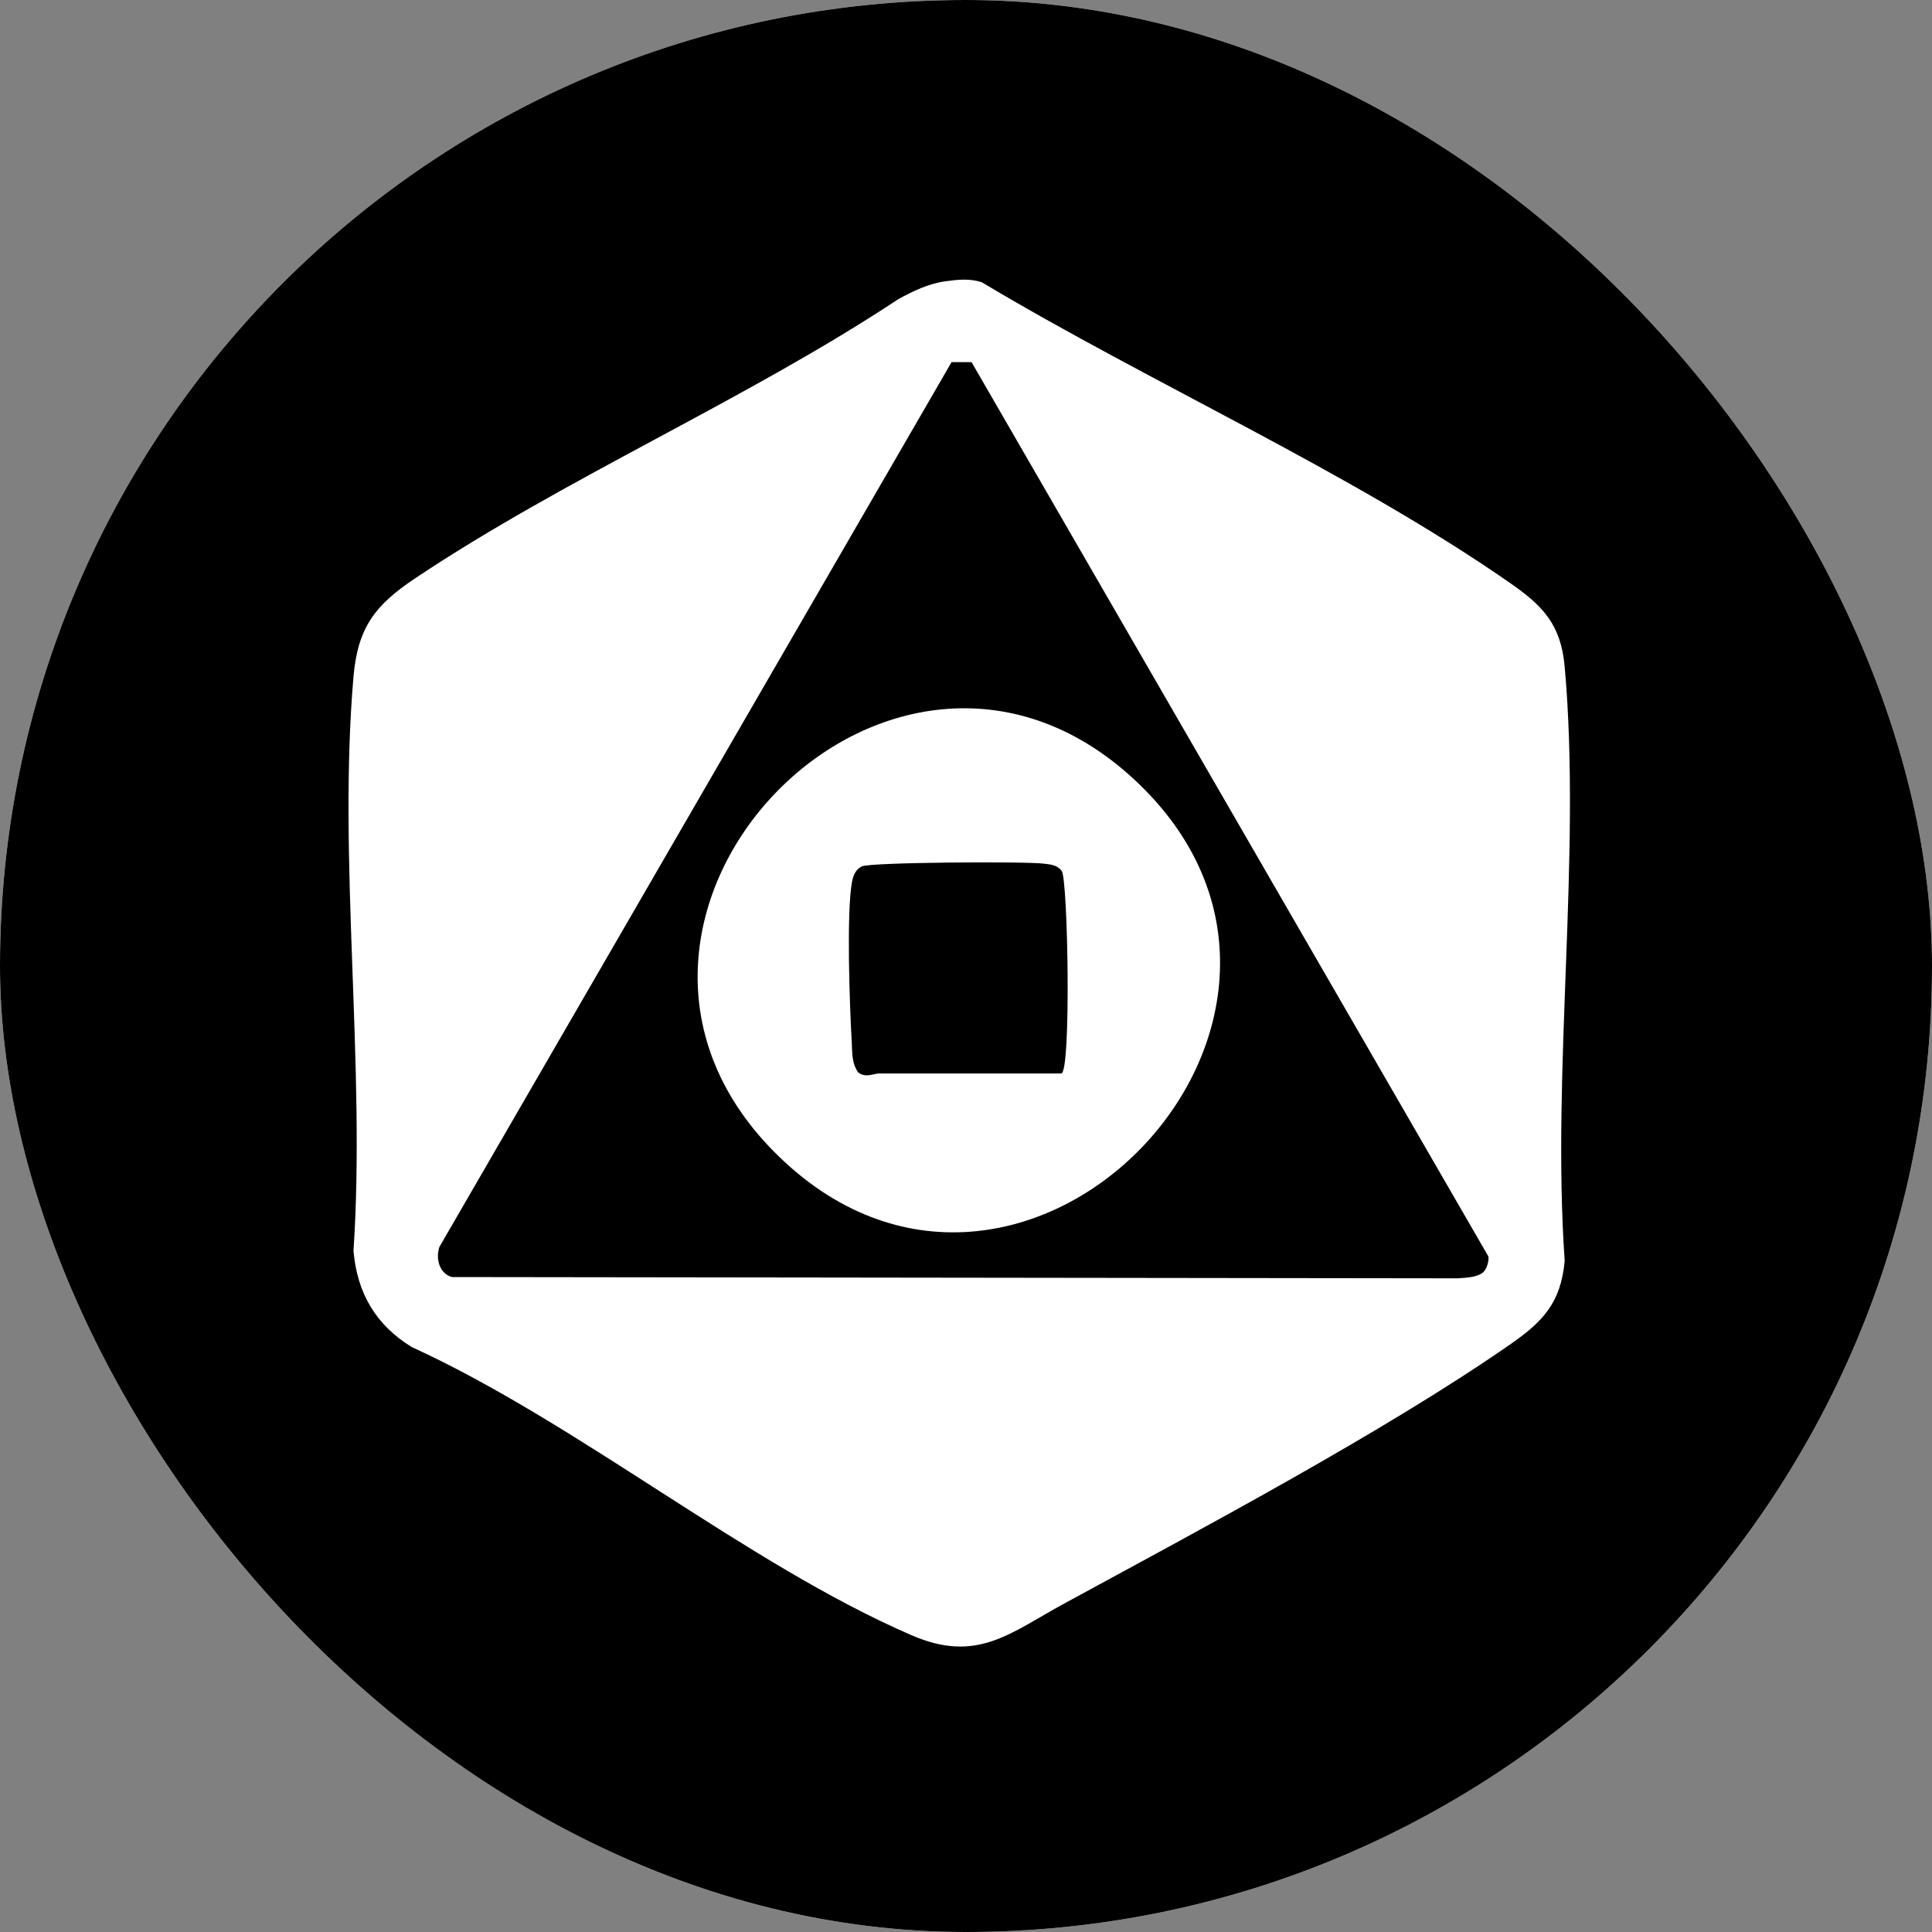
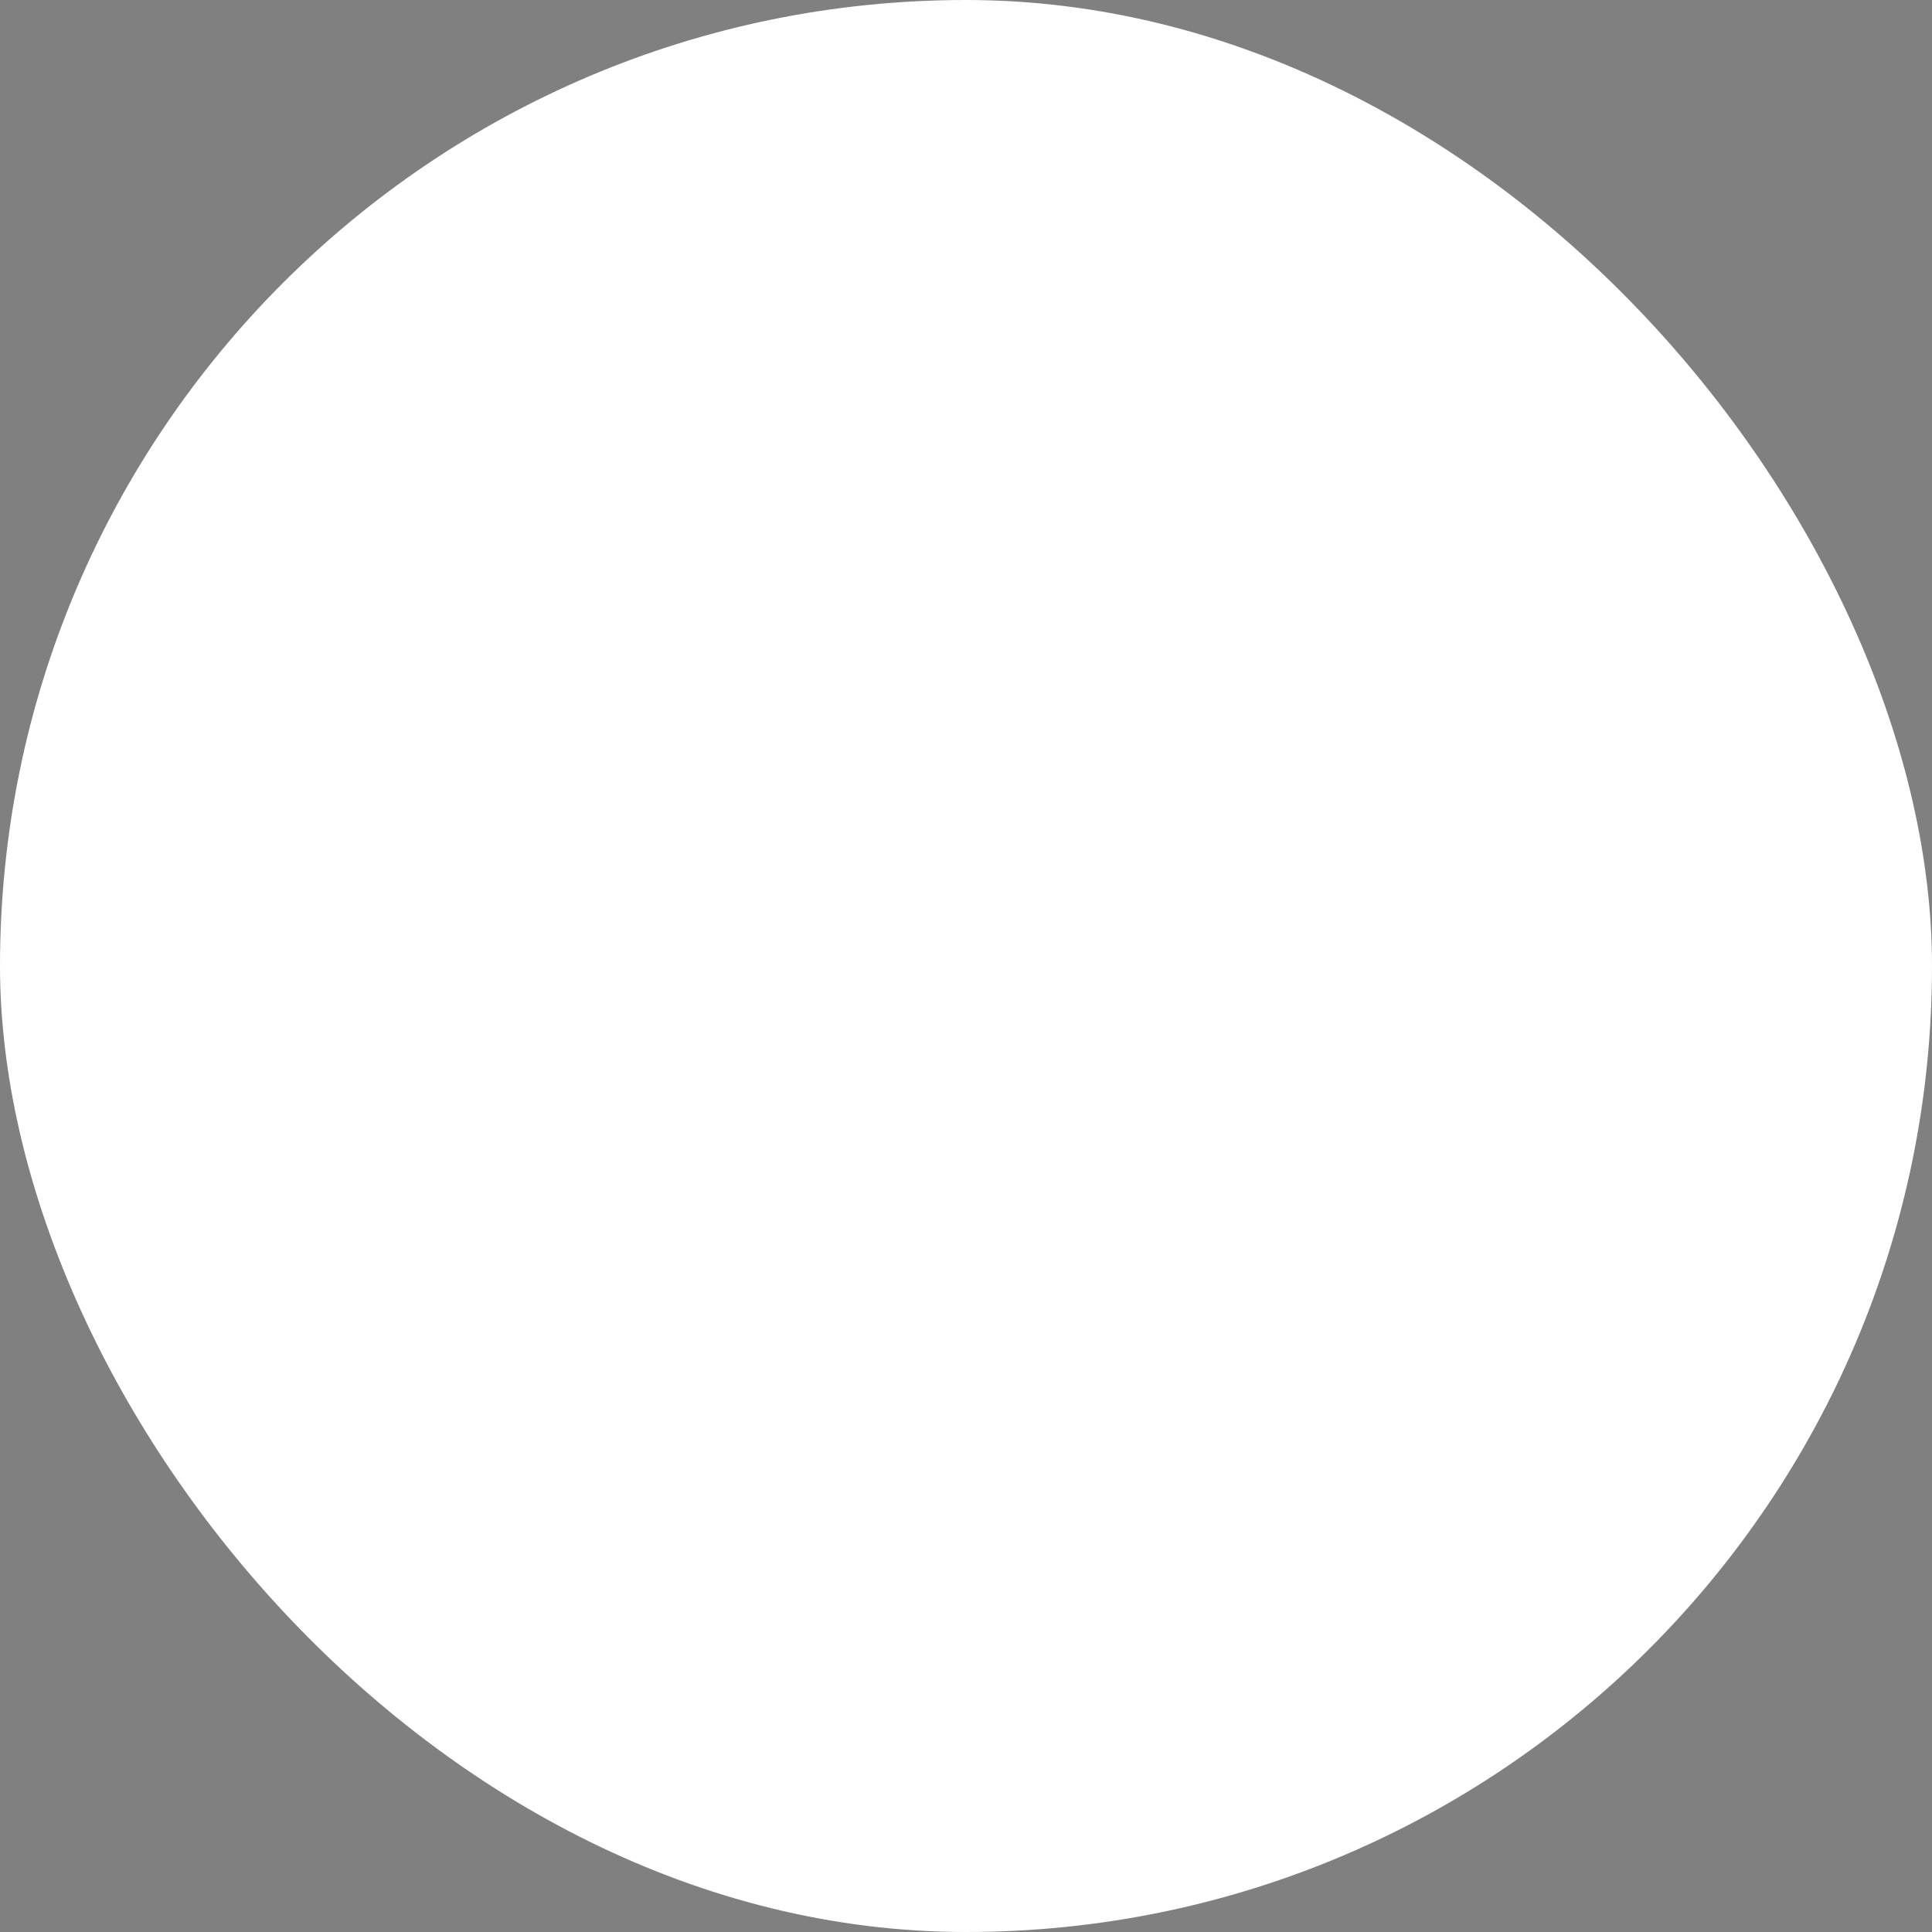
<svg xmlns="http://www.w3.org/2000/svg" width="32" height="32" viewBox="0 0 32 32" fill="none">
  <rect x="0" y="0" width="32" height="32" fill="#808080" stroke="none" />
  <g clip-path="url(#clip0_5099_35)">
    <rect width="32" height="32" rx="16" fill="white" />
-     <path d="M14.506 -0.381C29.161 -1.45 37.957 15.339 28.513 26.626C20.161 36.609 3.848 33.129 0.224 20.654C-2.638 10.804 4.224 0.369 14.506 -0.381ZM15.659 4.659C15.381 4.697 15.123 4.821 14.881 4.954C12.358 6.623 9.367 7.913 6.873 9.581C6.219 10.018 5.926 10.388 5.855 11.206C5.593 14.24 6.059 17.644 5.855 20.718C5.915 21.421 6.228 21.949 6.821 22.312C9.577 23.572 12.373 25.905 15.097 27.084C16.182 27.554 16.721 27.053 17.632 26.557C19.895 25.326 22.922 23.718 24.997 22.279C25.544 21.9 25.852 21.591 25.916 20.884C25.697 17.711 26.195 14.17 25.916 11.041C25.853 10.333 25.544 10.025 24.997 9.646C22.352 7.81 19.04 6.338 16.262 4.675C16.06 4.609 15.864 4.631 15.659 4.659Z" fill="black" />
-     <path d="M24.572 21.067C24.475 21.16 24.273 21.163 24.142 21.173L7.484 21.152C7.276 21.091 7.213 20.848 7.278 20.653L15.761 5.998H16.092L24.653 20.812C24.663 20.887 24.626 21.015 24.572 21.067ZM12.819 19.074C16.905 23.205 23.008 16.805 18.776 12.901C14.738 9.178 8.979 15.192 12.819 19.074Z" fill="black" />
-     <path d="M17.577 17.78H14.564C14.469 17.78 14.337 17.861 14.213 17.761C14.104 17.607 14.117 17.424 14.107 17.247C14.073 16.662 14.017 15.109 14.113 14.6C14.133 14.496 14.175 14.399 14.275 14.35C14.416 14.281 16.987 14.265 17.292 14.305C17.407 14.32 17.506 14.324 17.585 14.425C17.689 14.557 17.745 17.78 17.577 17.78Z" fill="black" />
  </g>
  <defs>
    <clipPath id="clip0_5099_35">
      <rect width="32" height="32" rx="16" fill="white" />
    </clipPath>
  </defs>
</svg>